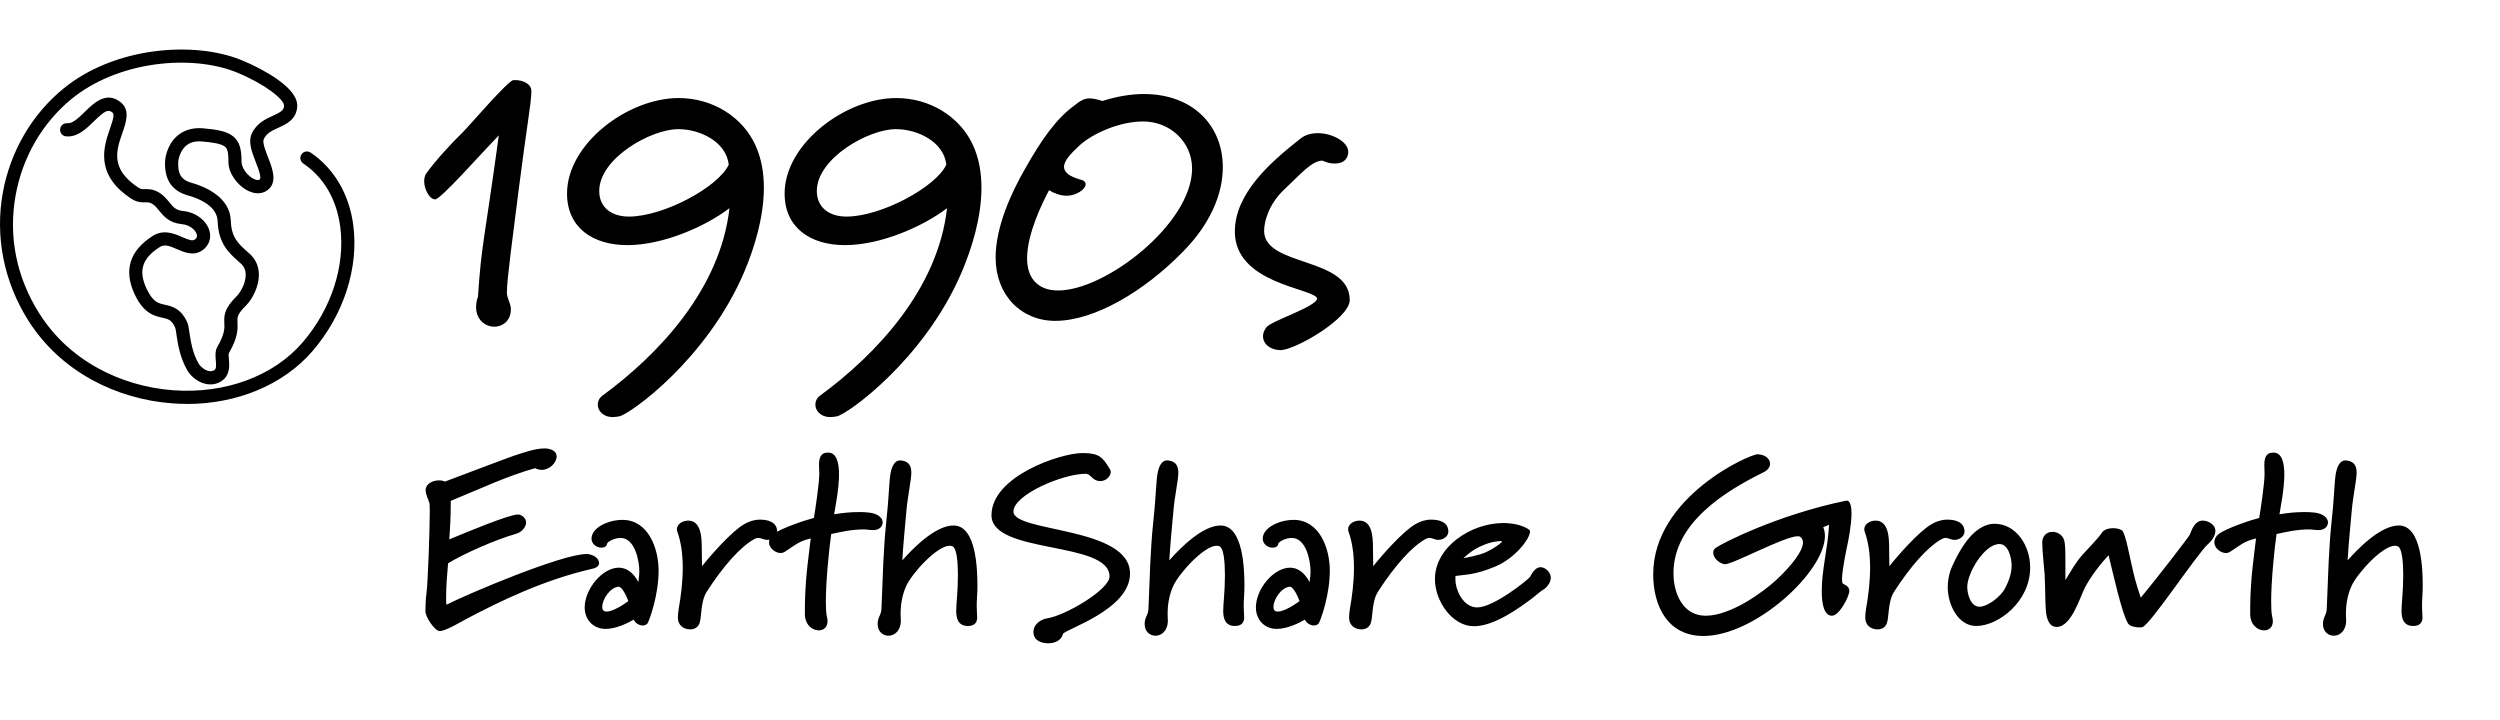
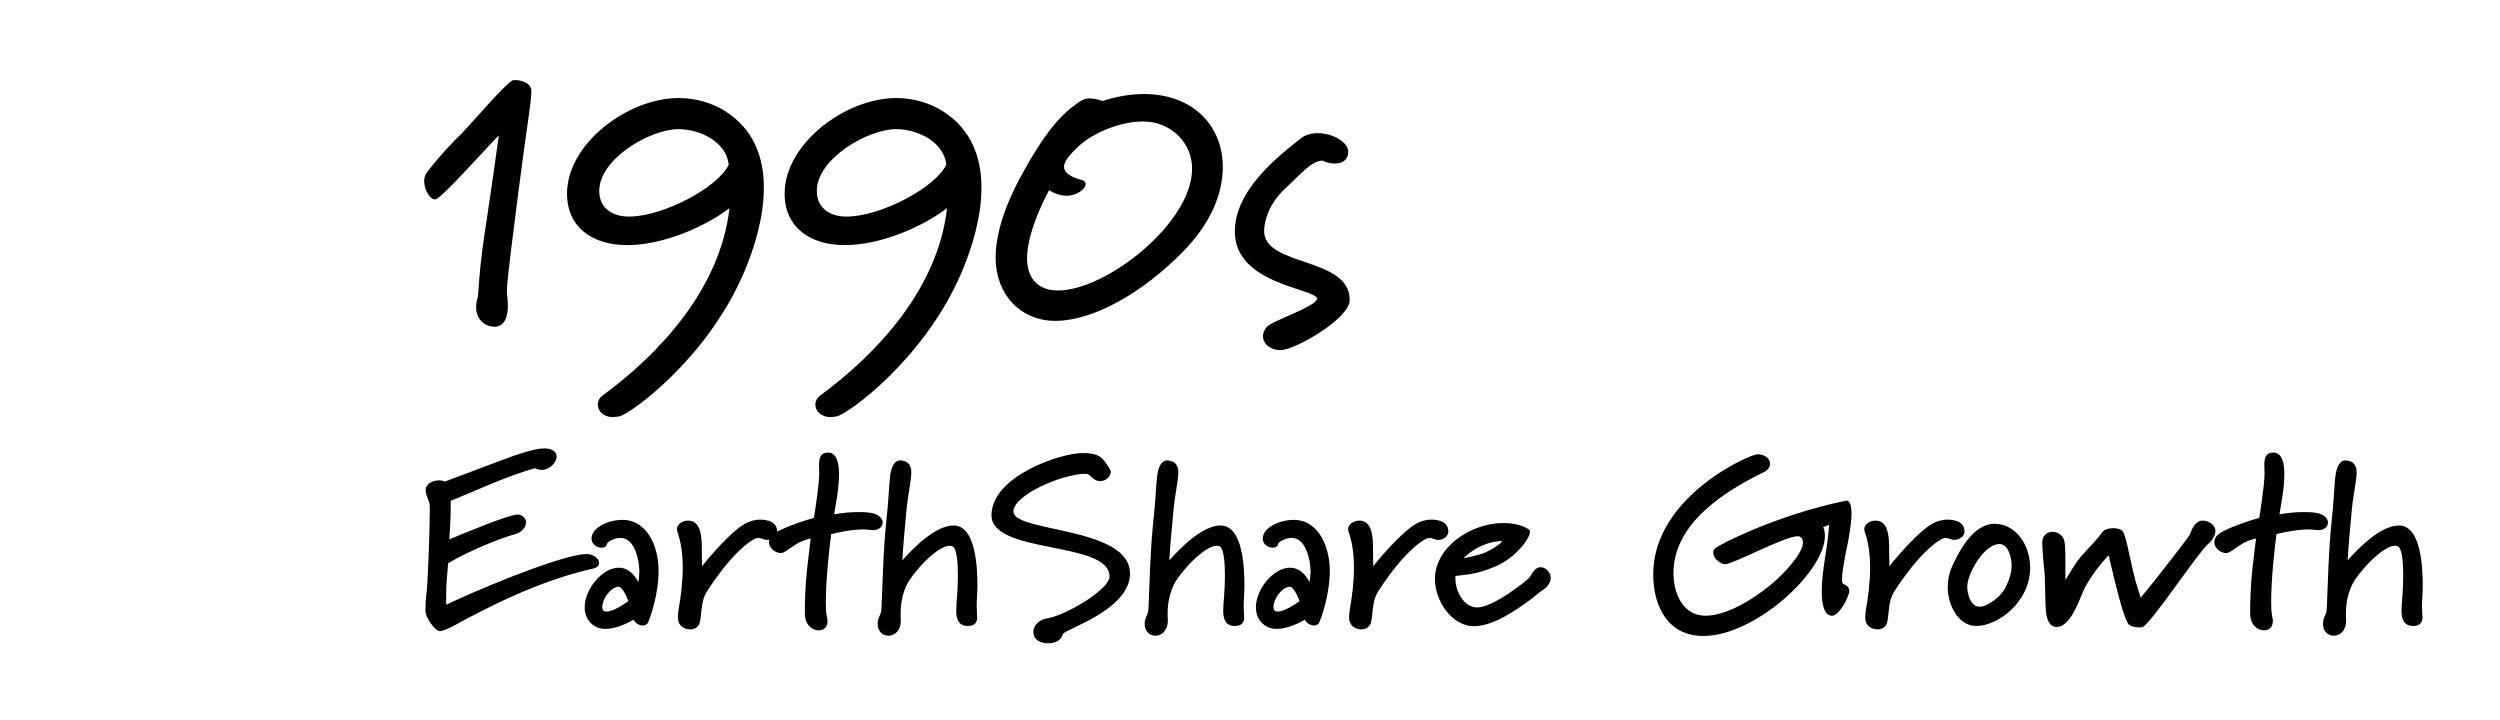
<svg xmlns="http://www.w3.org/2000/svg" width="656" height="189" viewBox="0 0 656 189" fill="none">
-   <path d="M49.071 105.981C47.79 105.981 46.503 105.935 45.209 105.838C37.743 105.292 30.426 103.143 24.047 99.623C17.118 95.799 11.522 90.572 7.42 84.091C1.041 74 -1.339 62.124 0.724 50.644C2.678 39.767 8.333 30.04 16.652 23.241C30.18 12.183 51.006 10.748 63.317 15.754C66.759 17.15 70.214 19.001 72.782 20.813C76.502 23.442 78.204 25.838 77.977 28.15C77.66 31.423 75.111 32.579 73.06 33.514C71.385 34.273 69.936 34.936 69.204 36.514C68.81 37.364 69.69 39.624 70.337 41.273C71.495 44.234 73.086 48.293 69.735 50.195C68.286 51.02 66.397 50.864 64.553 49.773C62.315 48.449 59.908 45.566 59.934 42.364C59.953 39.773 59.584 38.936 59.022 38.481C58.019 37.663 55.547 37.345 53.031 37.124C51.154 36.962 49.712 37.377 48.638 38.397C47.033 39.916 46.749 42.286 46.755 42.696C46.755 42.78 46.755 42.877 46.755 42.975C46.781 44.942 47.046 46.936 49.848 47.838C49.893 47.851 49.958 47.871 50.048 47.897C53.885 48.975 60.354 51.715 60.568 57.942C60.717 62.312 62.522 63.916 64.799 65.955C65.064 66.195 65.336 66.436 65.608 66.682C67.082 68.039 67.891 69.858 67.93 71.942C67.995 75.072 66.274 78.448 64.546 80.176C62.211 82.5 62.25 83.201 62.315 84.591C62.392 86.221 62.509 88.461 60.044 92.695C59.947 92.916 60.018 93.727 60.063 94.26C60.205 95.903 60.445 98.649 57.889 100.143C54.519 102.11 50.682 99.734 49.207 97.266C47.195 93.896 46.619 90 46.283 87.669C46.186 87.02 46.069 86.215 45.985 85.981C45.021 83.903 44.148 83.708 42.563 83.357C40.525 82.903 37.73 82.279 35.382 77.319C32.386 70.987 33.959 65.806 40.072 61.91C42.932 60.085 45.765 61.319 47.829 62.215C49.602 62.981 50.508 63.299 51.142 62.838C51.64 62.481 51.788 62.072 51.64 61.514C51.323 60.338 49.776 59.007 47.739 58.819C44.387 58.514 42.919 56.702 41.741 55.247C41.133 54.501 40.616 53.858 39.891 53.455C39.192 53.066 38.791 53.078 38.125 53.092C37.206 53.111 35.945 53.143 34.295 52.046C30.109 49.241 27.851 46.046 27.405 42.26C27.023 39.066 28.045 36.111 28.867 33.728C29.74 31.196 30.083 29.949 29.449 29.475C28.343 28.637 27.495 29.053 24.668 31.812C22.63 33.806 20.321 36.066 17.332 35.78C16.381 35.689 15.688 34.845 15.779 33.897C15.87 32.949 16.711 32.248 17.655 32.339C19.053 32.468 20.683 30.878 22.262 29.338C24.604 27.046 27.812 23.91 31.526 26.715C34.23 28.761 33.111 32.007 32.121 34.864C30.523 39.488 28.873 44.26 36.203 49.163C36.947 49.657 37.31 49.65 38.034 49.63C38.882 49.611 40.033 49.578 41.554 50.423C42.861 51.15 43.682 52.163 44.413 53.059C45.422 54.299 46.147 55.195 48.056 55.371C51.323 55.669 54.234 57.871 54.971 60.604C55.502 62.565 54.816 64.448 53.147 65.65C50.857 67.286 48.424 66.234 46.464 65.384C44.465 64.513 43.178 64.026 41.916 64.825C37.264 67.786 36.242 71.078 38.494 75.825C40.124 79.266 41.528 79.578 43.307 79.974C45.144 80.383 47.434 80.89 49.117 84.539C49.395 85.137 49.511 85.942 49.692 87.162C50.016 89.37 50.508 92.708 52.164 95.487C52.649 96.305 54.616 98.052 56.156 97.156C56.725 96.825 56.77 96.247 56.628 94.565C56.524 93.396 56.408 92.078 57.061 90.955C59.008 87.604 58.931 86.091 58.866 84.76C58.756 82.565 58.924 80.89 62.107 77.715C63.117 76.708 64.521 74.273 64.475 72.007C64.449 70.858 64.061 69.948 63.272 69.228C63.013 68.994 62.761 68.76 62.502 68.533C60.069 66.364 57.313 63.903 57.113 58.053C57.042 55.942 55.593 53.039 49.11 51.215C48.961 51.169 48.851 51.144 48.78 51.117C43.391 49.371 43.326 44.585 43.3 43.007C43.3 42.923 43.3 42.838 43.3 42.767C43.275 41.65 43.747 38.241 46.264 35.864C48.049 34.183 50.488 33.423 53.315 33.67C57.055 33.994 59.539 34.449 61.182 35.786C63.026 37.286 63.388 39.507 63.369 42.384C63.356 43.877 64.644 45.812 66.287 46.786C67.011 47.215 67.691 47.364 68.027 47.176C68.182 47.085 68.383 46.975 68.273 46.144C68.144 45.157 67.62 43.819 67.115 42.533C66.099 39.936 65.045 37.248 66.067 35.053C67.335 32.312 69.716 31.235 71.624 30.364C73.649 29.442 74.419 28.988 74.535 27.819C74.704 26.111 69.379 21.956 62.01 18.962C56.214 16.605 48.457 15.858 40.732 16.91C32.315 18.053 24.526 21.261 18.807 25.936C11.127 32.209 5.907 41.209 4.095 51.267C2.161 62.046 4.309 72.76 10.312 82.247C14.097 88.234 19.273 93.065 25.684 96.604C31.629 99.883 38.461 101.89 45.435 102.403C59.086 103.403 71.786 98.708 79.413 89.838C86.957 81.065 90.645 69.708 89.273 59.462C88.309 52.254 84.958 46.527 79.575 42.897C78.786 42.364 78.579 41.293 79.109 40.501C79.64 39.709 80.714 39.501 81.503 40.033C87.636 44.169 91.609 50.91 92.689 59.007C94.19 70.221 90.198 82.591 82.021 92.104C74.419 100.942 62.295 106 49.052 106" fill="black" />
-   <path d="M139.432 23.904C139.432 26.88 138.28 32.736 136.072 50.016C134.632 61.632 133 73.248 133 76.8C133 78.24 134.056 79.584 134.056 81.12C134.056 84.384 131.656 85.728 129.736 85.728C127.336 85.728 124.936 83.904 124.936 80.64C124.936 79.776 125.032 78.912 125.416 77.856C126.376 63.648 127.048 63.648 130.888 35.52C125.416 41.184 115.72 52.224 114.184 52.32C112.744 52.32 111.304 49.728 111.304 47.52C111.304 46.752 111.496 46.08 111.784 45.6C114.184 42.24 118.408 37.632 121.48 34.656C123.304 32.832 133.384 21.024 134.728 21.024H135.304C136.84 21.024 139.432 21.792 139.432 23.904ZM191.223 43.2C190.551 37.152 183.639 33.888 177.975 33.888C170.775 33.888 157.239 41.568 157.239 50.112C157.239 54.528 160.599 56.832 165.015 56.832C174.135 56.832 188.535 49.056 191.223 43.2ZM200.439 49.248C200.439 57.024 197.943 65.088 195.255 71.424C185.463 94.368 165.303 108.672 162.519 109.248C161.943 109.344 161.367 109.44 160.791 109.44C158.199 109.44 156.855 107.712 156.855 106.176C156.855 105.312 157.239 104.448 158.007 103.872C173.079 92.832 189.015 75.744 191.415 54.624C184.983 59.52 173.943 64.32 164.631 64.32C155.511 64.32 148.791 59.712 148.791 50.784C148.791 37.728 164.727 25.728 178.071 25.728C182.583 25.728 186.711 26.976 190.167 29.088C197.847 33.888 200.439 41.376 200.439 49.248ZM248.316 43.2C247.644 37.152 240.732 33.888 235.068 33.888C227.868 33.888 214.332 41.568 214.332 50.112C214.332 54.528 217.692 56.832 222.108 56.832C231.228 56.832 245.628 49.056 248.316 43.2ZM257.532 49.248C257.532 57.024 255.036 65.088 252.348 71.424C242.556 94.368 222.396 108.672 219.612 109.248C219.036 109.344 218.46 109.44 217.884 109.44C215.292 109.44 213.948 107.712 213.948 106.176C213.948 105.312 214.332 104.448 215.1 103.872C230.172 92.832 246.108 75.744 248.508 54.624C242.076 59.52 231.036 64.32 221.724 64.32C212.604 64.32 205.884 59.712 205.884 50.784C205.884 37.728 221.82 25.728 235.164 25.728C239.676 25.728 243.804 26.976 247.26 29.088C254.94 33.888 257.532 41.376 257.532 49.248ZM312.802 44.256C312.802 37.248 307.042 31.872 299.938 31.872C293.698 31.872 286.786 35.04 283.426 38.016C281.026 40.224 279.202 42.144 279.202 43.776C279.202 45.12 280.45 46.272 283.522 47.136C284.482 47.328 284.866 47.808 284.866 48.384C284.866 49.632 282.466 51.36 279.874 51.36C278.338 51.36 276.706 50.784 275.266 49.92C273.538 53.184 269.506 61.344 269.506 67.776C269.506 72.768 272.098 76.224 277.666 76.224C290.146 76.224 312.802 58.656 312.802 44.256ZM320.866 43.872C320.866 50.88 317.602 58.848 310.21 66.24C300.322 76.32 287.266 84.192 276.898 84.192C267.874 84.192 261.25 77.376 261.25 67.584C261.25 59.424 265.474 50.4 268.834 44.544C273.346 36.48 277.186 31.2 281.698 27.84C283.618 26.304 284.578 25.824 285.922 25.824C286.786 25.824 287.746 26.016 289.282 26.496C293.218 25.248 296.866 24.672 300.13 24.672C313.09 24.672 320.866 33.024 320.866 43.872ZM354.167 78.72C354.167 83.616 339.767 91.872 336.023 91.872C333.431 91.872 331.415 90.336 331.415 88.224C331.415 87.456 331.703 86.688 332.279 85.92C333.431 84.192 345.719 80.448 345.623 78.24C344.279 75.552 324.023 74.4 324.023 60.768C324.023 50.688 333.527 42.432 341.111 36.48C342.455 35.328 344.183 34.944 345.815 34.944C349.655 34.944 353.783 37.248 353.783 39.84C353.783 41.472 352.727 42.912 350.327 42.912C348.791 42.912 348.215 42.624 346.967 42.144C344.087 42.24 341.207 45.792 337.079 49.632C332.951 53.472 331.703 58.08 331.703 60.576C331.703 70.08 354.167 67.296 354.167 78.72ZM157.192 147.808C157.192 148.384 156.68 148.96 155.528 149.216C142.92 152.096 131.528 157.536 121.8 162.72C120.968 163.168 116.872 165.6 115.4 165.6C114.12 165.6 111.624 161.952 111.624 160.352C111.624 159.008 111.752 156.704 111.88 155.936C112.264 153.504 112.776 139.04 112.776 133.92C112.776 132.96 112.712 132.32 112.712 132.128C112.456 131.168 111.688 129.824 111.688 128.608C111.688 126.944 113.544 126.048 115.208 126.048C115.72 126.048 116.168 126.112 116.744 126.368C119.304 125.408 133.64 119.968 134.856 119.584C136.904 118.944 140.296 117.664 142.856 117.664C144.136 117.664 146.056 118.112 146.056 119.776C146.056 121.376 144.264 123.296 142.152 123.296C141.64 123.296 141 123.168 140.424 122.848C132.68 125.024 125.704 128.416 118.28 131.424C118.28 136.096 118.088 138.784 117.896 141.536C122.056 139.808 133.512 135.008 135.88 135.008C137.096 135.008 138.056 136.16 138.056 137.056C138.056 138.272 136.968 139.616 135.432 140.064C129.8 141.664 121.416 145.44 117.576 147.808C117.32 150.816 117.064 153.696 117.064 156.64C117.064 157.344 117.064 157.984 117.128 158.688C122.376 156 147.336 145.376 153.928 145.376C155.208 145.376 157.192 146.208 157.192 147.808ZM164.878 157.728C164.43 156.512 163.278 153.952 162.318 153.952C160.206 154.08 158.03 157.152 158.03 159.264C158.03 160.16 158.478 160.48 159.182 160.48C160.845 160.48 163.79 158.56 164.878 157.728ZM172.814 149.728C172.814 156.128 170.51 162.464 169.934 163.552C169.614 163.936 169.166 164.128 168.654 164.128C167.694 164.128 166.67 163.488 166.286 162.592C164.75 163.488 161.678 165.024 158.862 165.024C155.726 165.024 153.422 162.656 153.422 159.392C153.422 154.592 158.03 148.96 162.382 148.96C164.238 148.96 166.094 150.048 167.502 152.736C167.63 151.904 167.758 150.944 167.758 149.856C167.758 147.296 166.67 141.152 162.83 141.152C161.102 141.152 159.374 142.24 159.31 142.624C159.246 143.328 158.606 143.712 157.838 143.712C156.558 143.712 155.214 142.752 155.214 141.344C155.214 138.464 159.566 136.416 163.342 136.416C169.998 136.416 172.814 143.712 172.814 149.728ZM203.922 139.488C203.922 140.704 202.642 141.664 201.298 141.664C200.402 141.664 199.762 141.152 198.93 141.152C198.61 141.152 198.226 141.28 197.778 141.536C194.194 143.584 189.778 148.576 185.554 155.104C183.506 158.176 184.338 162.784 183.25 164.128C182.674 164.896 181.906 165.152 181.138 165.152C179.346 165.152 177.874 164.064 177.874 162.08C177.874 161.504 177.938 160.672 178.066 159.904C178.642 156.64 179.154 152.8 179.154 149.024C179.154 145.696 178.77 142.368 177.746 139.552C177.682 139.36 177.618 139.104 177.618 138.848C177.618 137.568 179.09 136.608 180.562 136.608C183.954 136.608 184.146 140.896 184.146 143.904C184.146 146.016 184.21 147.168 184.21 148.576C186.386 145.824 191.954 139.424 195.346 137.504C196.562 136.8 197.906 136.352 199.442 136.352C201.426 136.352 203.922 136.928 203.922 139.488ZM231.614 137.056C231.614 138.144 230.718 139.104 229.118 139.104C228.286 139.104 227.39 138.912 226.878 138.912C223.358 138.912 220.478 139.616 218.11 140.128C217.598 143.712 216.702 152.288 216.702 157.792C216.702 159.456 216.766 160.864 216.958 161.76C217.086 162.208 217.15 162.592 217.15 162.976C217.15 164.64 216.062 165.408 214.846 165.408C213.182 165.408 211.198 164 211.198 161.056C211.198 158.304 211.198 154.464 211.902 148.192C212.286 144.608 212.542 143.136 212.734 141.28C209.47 142.112 208.958 142.816 206.206 144.608C205.822 144.864 205.374 145.12 204.862 145.12C203.454 145.12 201.79 143.84 201.79 142.304C201.79 141.472 202.174 140.704 202.942 140.128C204.862 138.656 211.262 136.48 213.566 135.904C213.822 134.432 214.974 127.008 214.974 124.32C214.974 123.68 214.91 122.848 214.91 122.016C214.91 120.352 215.23 118.752 217.278 118.752C219.518 118.752 220.158 121.376 220.158 124.512C220.158 128.416 219.134 133.216 218.878 134.944C221.246 134.56 223.23 134.368 225.342 134.368C226.174 134.368 227.07 134.368 228.03 134.496C230.334 134.752 231.614 135.904 231.614 137.056ZM256.477 153.824C256.477 155.616 256.285 157.408 256.285 159.008C256.285 160.48 256.413 161.312 256.413 162.144C256.349 163.488 255.581 164.256 253.981 164.256C251.421 164.256 250.909 162.272 250.909 160.288C250.909 158.304 251.357 155.296 251.357 150.944C251.357 147.424 251.037 143.968 250.013 143.392C249.757 143.264 249.501 143.2 249.181 143.2C245.917 143.2 239.389 150.304 237.789 153.76C236.509 156.576 236.317 159.456 236.317 160.992C236.317 162.272 236.381 162.528 236.381 162.784C236.381 165.536 234.717 166.816 233.117 166.816C231.709 166.816 230.301 165.728 230.301 163.808C230.301 163.232 230.365 162.592 230.685 161.888C231.261 160.544 231.261 160.608 231.325 158.944C231.645 151.52 231.773 144.48 232.541 137.056C233.117 131.936 233.245 128.032 233.501 125.472C233.821 122.208 234.845 120.8 236.189 120.8C238.429 120.928 239.133 122.208 239.133 124C239.133 125.92 238.173 130.208 237.853 133.92C237.469 138.272 237.021 142.624 236.765 147.04C239.645 143.776 245.469 137.888 250.205 137.888C256.221 137.888 256.477 149.536 256.477 153.824ZM296.518 150.496C296.518 160.096 279.238 165.152 278.918 166.368C278.47 168.096 276.742 168.8 275.078 168.8C273.286 168.8 271.174 168.096 271.174 165.856C271.174 163.552 273.478 162.464 274.694 162.272C279.494 161.568 291.142 154.72 291.142 151.264C291.142 141.856 260.166 145.504 260.166 135.2C260.166 124.96 278.278 118.88 284.038 118.88C288.454 118.88 289.35 119.968 291.27 123.168C291.398 123.424 291.462 123.552 291.462 123.808C291.462 124.96 290.246 126.24 288.71 126.24C288.07 126.24 287.366 126.048 286.662 125.408C286.214 125.024 285.702 124.32 284.87 124.32C278.854 124.32 265.926 129.824 265.926 134.24C265.926 139.744 296.518 138.144 296.518 150.496ZM326.54 153.824C326.54 155.616 326.348 157.408 326.348 159.008C326.348 160.48 326.476 161.312 326.476 162.144C326.412 163.488 325.644 164.256 324.044 164.256C321.484 164.256 320.972 162.272 320.972 160.288C320.972 158.304 321.42 155.296 321.42 150.944C321.42 147.424 321.1 143.968 320.076 143.392C319.82 143.264 319.564 143.2 319.244 143.2C315.98 143.2 309.452 150.304 307.852 153.76C306.572 156.576 306.38 159.456 306.38 160.992C306.38 162.272 306.444 162.528 306.444 162.784C306.444 165.536 304.78 166.816 303.18 166.816C301.772 166.816 300.364 165.728 300.364 163.808C300.364 163.232 300.428 162.592 300.748 161.888C301.324 160.544 301.324 160.608 301.388 158.944C301.708 151.52 301.836 144.48 302.604 137.056C303.18 131.936 303.308 128.032 303.564 125.472C303.884 122.208 304.908 120.8 306.252 120.8C308.492 120.928 309.196 122.208 309.196 124C309.196 125.92 308.236 130.208 307.916 133.92C307.532 138.272 307.084 142.624 306.828 147.04C309.708 143.776 315.532 137.888 320.268 137.888C326.284 137.888 326.54 149.536 326.54 153.824ZM341.003 157.728C340.555 156.512 339.403 153.952 338.443 153.952C336.331 154.08 334.155 157.152 334.155 159.264C334.155 160.16 334.603 160.48 335.307 160.48C336.97 160.48 339.915 158.56 341.003 157.728ZM348.939 149.728C348.939 156.128 346.635 162.464 346.059 163.552C345.739 163.936 345.291 164.128 344.779 164.128C343.819 164.128 342.795 163.488 342.411 162.592C340.875 163.488 337.803 165.024 334.987 165.024C331.851 165.024 329.547 162.656 329.547 159.392C329.547 154.592 334.155 148.96 338.507 148.96C340.363 148.96 342.219 150.048 343.627 152.736C343.755 151.904 343.883 150.944 343.883 149.856C343.883 147.296 342.795 141.152 338.955 141.152C337.227 141.152 335.499 142.24 335.435 142.624C335.371 143.328 334.731 143.712 333.963 143.712C332.683 143.712 331.339 142.752 331.339 141.344C331.339 138.464 335.691 136.416 339.467 136.416C346.123 136.416 348.939 143.712 348.939 149.728ZM380.047 139.488C380.047 140.704 378.767 141.664 377.423 141.664C376.527 141.664 375.887 141.152 375.055 141.152C374.735 141.152 374.351 141.28 373.903 141.536C370.319 143.584 365.903 148.576 361.679 155.104C359.631 158.176 360.463 162.784 359.375 164.128C358.799 164.896 358.031 165.152 357.263 165.152C355.471 165.152 353.999 164.064 353.999 162.08C353.999 161.504 354.063 160.672 354.191 159.904C354.767 156.64 355.279 152.8 355.279 149.024C355.279 145.696 354.895 142.368 353.871 139.552C353.807 139.36 353.743 139.104 353.743 138.848C353.743 137.568 355.215 136.608 356.687 136.608C360.079 136.608 360.271 140.896 360.271 143.904C360.271 146.016 360.335 147.168 360.335 148.576C362.511 145.824 368.079 139.424 371.471 137.504C372.687 136.8 374.031 136.352 375.567 136.352C377.551 136.352 380.047 136.928 380.047 139.488ZM393.998 142.304C394.062 142.24 394.126 142.176 394.126 142.112C394.126 142.048 394.126 141.984 393.87 141.984C393.102 141.984 391.182 142.112 388.558 143.328C386.062 144.416 384.014 146.464 384.014 146.464C384.014 146.464 387.854 145.824 389.838 144.928C392.078 143.904 393.422 142.816 393.998 142.304ZM406.926 151.584C406.926 152.8 406.03 154.016 405.07 154.656C404.174 155.168 403.086 156.192 402.254 156.832C398.606 159.584 392.078 164.32 386.766 164.32C381.006 164.32 376.526 157.664 376.526 151.968C376.526 143.456 386.062 137.248 394.446 137.248C396.75 137.248 399.118 137.696 400.846 138.72C401.23 138.976 401.486 139.168 401.486 139.424C401.486 141.344 397.582 146.464 392.398 148.64C386.958 150.944 384.334 150.752 381.902 151.136V151.968C381.902 155.04 384.078 159.392 387.598 159.392C391.885 159.392 400.654 152.352 401.422 151.456C402.062 150.304 402.894 148.832 404.238 148.832C405.518 148.832 406.926 150.176 406.926 151.584ZM485.836 134.688C485.836 137.824 484.94 142.112 484.748 143.008C484.556 143.968 483.34 149.6 483.34 152.032C483.34 152.544 483.404 152.928 483.532 153.056C483.788 153.44 485.26 153.632 485.26 155.04C485.26 156.512 482.636 161.568 480.716 161.568C478.604 161.568 478.028 158.432 478.028 155.104C478.028 149.408 479.628 143.84 479.948 137.696L478.412 138.336C478.732 139.04 478.86 139.808 478.86 140.64C478.86 150.048 460.492 166.88 446.988 166.88C437.58 166.88 433.804 159.008 433.804 150.688C433.804 130.336 459.212 119.136 461.196 119.2C463.244 119.264 464.46 120.416 464.46 121.696C464.46 122.464 463.948 123.36 462.732 123.936C452.748 128.864 439.116 137.184 439.116 150.432C439.116 155.552 441.484 161.568 447.564 161.568C454.156 161.568 462.668 155.36 466.188 152.096C470.028 148.512 473.1 144.608 473.1 142.368C473.1 141.664 472.716 140.704 471.756 140.704C468.236 140.704 454.668 148.128 452.556 148.064C451.02 147.808 449.548 146.336 449.548 145.056C449.548 144.544 449.74 144.096 450.188 143.776C451.724 142.624 466.316 135.136 484.172 131.424C484.172 131.424 484.492 131.36 484.62 131.36C485.452 131.36 485.836 132.832 485.836 134.688ZM515.485 139.488C515.485 140.704 514.205 141.664 512.861 141.664C511.965 141.664 511.325 141.152 510.493 141.152C510.173 141.152 509.789 141.28 509.341 141.536C505.757 143.584 501.341 148.576 497.117 155.104C495.069 158.176 495.901 162.784 494.812 164.128C494.237 164.896 493.469 165.152 492.701 165.152C490.909 165.152 489.437 164.064 489.437 162.08C489.437 161.504 489.501 160.672 489.629 159.904C490.205 156.64 490.717 152.8 490.717 149.024C490.717 145.696 490.333 142.368 489.309 139.552C489.245 139.36 489.181 139.104 489.181 138.848C489.181 137.568 490.653 136.608 492.125 136.608C495.517 136.608 495.709 140.896 495.709 143.904C495.709 146.016 495.773 147.168 495.773 148.576C497.949 145.824 503.517 139.424 506.909 137.504C508.125 136.8 509.469 136.352 511.005 136.352C512.989 136.352 515.485 136.928 515.485 139.488ZM527.853 148.384C527.853 146.592 527.085 142.752 524.653 142.752C520.685 142.752 516.205 150.368 516.205 154.016C516.205 155.616 516.973 159.2 519.405 159.2C521.645 159.2 525.101 156.448 526.189 154.272C527.213 152.288 527.853 150.304 527.853 148.384ZM532.717 148.896C532.717 157.984 524.269 164.256 518.573 164.256C513.773 164.256 511.085 158.624 511.085 154.08C511.085 152.416 511.405 150.496 512.173 148.768C515.629 141.024 519.277 137.696 523.053 137.44H523.373C529.005 137.44 532.717 143.136 532.717 148.896ZM581.32 139.296C581.32 140.512 580.488 141.792 579.4 142.752C576.456 145.376 564.168 164.064 562.12 164.576C561.992 164.576 561.736 164.64 561.48 164.64C560.392 164.64 558.792 164.32 558.408 163.616C556.744 160.992 554.376 149.984 553.288 145.696C551.496 147.552 548.616 151.2 547.08 154.208C545.8 156.64 543.56 164.512 539.656 164.512C538.056 164.512 537.096 163.104 536.84 160.288C536.648 158.112 536.712 154.912 536.52 150.816C536.456 149.728 535.88 144.544 535.88 142.304C535.88 140.832 536.904 139.552 538.568 139.552C540.04 139.552 541.576 140.576 541.768 142.368C541.96 143.904 541.96 145.504 541.96 147.04V152.224C543.176 150.24 544.648 147.552 546.504 145.504C547.72 144.16 550.728 141.088 551.56 139.744C552.072 138.976 553.288 138.592 554.44 138.592C555.336 138.592 556.232 138.784 556.808 139.168C557.768 139.872 558.984 146.976 559.368 148.32C559.944 150.944 560.392 152.864 561.736 156.832C565.192 152.736 574.6 140.576 574.664 140.192C575.24 138.528 576.136 136.608 577.992 136.608C579.4 136.608 581.32 137.632 581.32 139.296ZM610.864 137.056C610.864 138.144 609.968 139.104 608.368 139.104C607.536 139.104 606.64 138.912 606.128 138.912C602.608 138.912 599.728 139.616 597.36 140.128C596.848 143.712 595.952 152.288 595.952 157.792C595.952 159.456 596.016 160.864 596.208 161.76C596.336 162.208 596.4 162.592 596.4 162.976C596.4 164.64 595.312 165.408 594.096 165.408C592.432 165.408 590.448 164 590.448 161.056C590.448 158.304 590.448 154.464 591.152 148.192C591.536 144.608 591.792 143.136 591.984 141.28C588.72 142.112 588.208 142.816 585.456 144.608C585.072 144.864 584.624 145.12 584.112 145.12C582.704 145.12 581.04 143.84 581.04 142.304C581.04 141.472 581.424 140.704 582.192 140.128C584.112 138.656 590.512 136.48 592.816 135.904C593.072 134.432 594.224 127.008 594.224 124.32C594.224 123.68 594.16 122.848 594.16 122.016C594.16 120.352 594.48 118.752 596.528 118.752C598.768 118.752 599.408 121.376 599.408 124.512C599.408 128.416 598.384 133.216 598.128 134.944C600.496 134.56 602.48 134.368 604.592 134.368C605.424 134.368 606.32 134.368 607.28 134.496C609.584 134.752 610.864 135.904 610.864 137.056ZM635.727 153.824C635.727 155.616 635.535 157.408 635.535 159.008C635.535 160.48 635.663 161.312 635.663 162.144C635.599 163.488 634.831 164.256 633.231 164.256C630.671 164.256 630.159 162.272 630.159 160.288C630.159 158.304 630.607 155.296 630.607 150.944C630.607 147.424 630.287 143.968 629.263 143.392C629.007 143.264 628.751 143.2 628.431 143.2C625.167 143.2 618.639 150.304 617.039 153.76C615.759 156.576 615.567 159.456 615.567 160.992C615.567 162.272 615.631 162.528 615.631 162.784C615.631 165.536 613.967 166.816 612.367 166.816C610.959 166.816 609.551 165.728 609.551 163.808C609.551 163.232 609.615 162.592 609.935 161.888C610.511 160.544 610.511 160.608 610.575 158.944C610.895 151.52 611.023 144.48 611.791 137.056C612.367 131.936 612.495 128.032 612.751 125.472C613.071 122.208 614.095 120.8 615.439 120.8C617.679 120.928 618.383 122.208 618.383 124C618.383 125.92 617.423 130.208 617.103 133.92C616.719 138.272 616.271 142.624 616.015 147.04C618.895 143.776 624.719 137.888 629.455 137.888C635.471 137.888 635.727 149.536 635.727 153.824Z" fill="black" />
+   <path d="M139.432 23.904C139.432 26.88 138.28 32.736 136.072 50.016C134.632 61.632 133 73.248 133 76.8C134.056 84.384 131.656 85.728 129.736 85.728C127.336 85.728 124.936 83.904 124.936 80.64C124.936 79.776 125.032 78.912 125.416 77.856C126.376 63.648 127.048 63.648 130.888 35.52C125.416 41.184 115.72 52.224 114.184 52.32C112.744 52.32 111.304 49.728 111.304 47.52C111.304 46.752 111.496 46.08 111.784 45.6C114.184 42.24 118.408 37.632 121.48 34.656C123.304 32.832 133.384 21.024 134.728 21.024H135.304C136.84 21.024 139.432 21.792 139.432 23.904ZM191.223 43.2C190.551 37.152 183.639 33.888 177.975 33.888C170.775 33.888 157.239 41.568 157.239 50.112C157.239 54.528 160.599 56.832 165.015 56.832C174.135 56.832 188.535 49.056 191.223 43.2ZM200.439 49.248C200.439 57.024 197.943 65.088 195.255 71.424C185.463 94.368 165.303 108.672 162.519 109.248C161.943 109.344 161.367 109.44 160.791 109.44C158.199 109.44 156.855 107.712 156.855 106.176C156.855 105.312 157.239 104.448 158.007 103.872C173.079 92.832 189.015 75.744 191.415 54.624C184.983 59.52 173.943 64.32 164.631 64.32C155.511 64.32 148.791 59.712 148.791 50.784C148.791 37.728 164.727 25.728 178.071 25.728C182.583 25.728 186.711 26.976 190.167 29.088C197.847 33.888 200.439 41.376 200.439 49.248ZM248.316 43.2C247.644 37.152 240.732 33.888 235.068 33.888C227.868 33.888 214.332 41.568 214.332 50.112C214.332 54.528 217.692 56.832 222.108 56.832C231.228 56.832 245.628 49.056 248.316 43.2ZM257.532 49.248C257.532 57.024 255.036 65.088 252.348 71.424C242.556 94.368 222.396 108.672 219.612 109.248C219.036 109.344 218.46 109.44 217.884 109.44C215.292 109.44 213.948 107.712 213.948 106.176C213.948 105.312 214.332 104.448 215.1 103.872C230.172 92.832 246.108 75.744 248.508 54.624C242.076 59.52 231.036 64.32 221.724 64.32C212.604 64.32 205.884 59.712 205.884 50.784C205.884 37.728 221.82 25.728 235.164 25.728C239.676 25.728 243.804 26.976 247.26 29.088C254.94 33.888 257.532 41.376 257.532 49.248ZM312.802 44.256C312.802 37.248 307.042 31.872 299.938 31.872C293.698 31.872 286.786 35.04 283.426 38.016C281.026 40.224 279.202 42.144 279.202 43.776C279.202 45.12 280.45 46.272 283.522 47.136C284.482 47.328 284.866 47.808 284.866 48.384C284.866 49.632 282.466 51.36 279.874 51.36C278.338 51.36 276.706 50.784 275.266 49.92C273.538 53.184 269.506 61.344 269.506 67.776C269.506 72.768 272.098 76.224 277.666 76.224C290.146 76.224 312.802 58.656 312.802 44.256ZM320.866 43.872C320.866 50.88 317.602 58.848 310.21 66.24C300.322 76.32 287.266 84.192 276.898 84.192C267.874 84.192 261.25 77.376 261.25 67.584C261.25 59.424 265.474 50.4 268.834 44.544C273.346 36.48 277.186 31.2 281.698 27.84C283.618 26.304 284.578 25.824 285.922 25.824C286.786 25.824 287.746 26.016 289.282 26.496C293.218 25.248 296.866 24.672 300.13 24.672C313.09 24.672 320.866 33.024 320.866 43.872ZM354.167 78.72C354.167 83.616 339.767 91.872 336.023 91.872C333.431 91.872 331.415 90.336 331.415 88.224C331.415 87.456 331.703 86.688 332.279 85.92C333.431 84.192 345.719 80.448 345.623 78.24C344.279 75.552 324.023 74.4 324.023 60.768C324.023 50.688 333.527 42.432 341.111 36.48C342.455 35.328 344.183 34.944 345.815 34.944C349.655 34.944 353.783 37.248 353.783 39.84C353.783 41.472 352.727 42.912 350.327 42.912C348.791 42.912 348.215 42.624 346.967 42.144C344.087 42.24 341.207 45.792 337.079 49.632C332.951 53.472 331.703 58.08 331.703 60.576C331.703 70.08 354.167 67.296 354.167 78.72ZM157.192 147.808C157.192 148.384 156.68 148.96 155.528 149.216C142.92 152.096 131.528 157.536 121.8 162.72C120.968 163.168 116.872 165.6 115.4 165.6C114.12 165.6 111.624 161.952 111.624 160.352C111.624 159.008 111.752 156.704 111.88 155.936C112.264 153.504 112.776 139.04 112.776 133.92C112.776 132.96 112.712 132.32 112.712 132.128C112.456 131.168 111.688 129.824 111.688 128.608C111.688 126.944 113.544 126.048 115.208 126.048C115.72 126.048 116.168 126.112 116.744 126.368C119.304 125.408 133.64 119.968 134.856 119.584C136.904 118.944 140.296 117.664 142.856 117.664C144.136 117.664 146.056 118.112 146.056 119.776C146.056 121.376 144.264 123.296 142.152 123.296C141.64 123.296 141 123.168 140.424 122.848C132.68 125.024 125.704 128.416 118.28 131.424C118.28 136.096 118.088 138.784 117.896 141.536C122.056 139.808 133.512 135.008 135.88 135.008C137.096 135.008 138.056 136.16 138.056 137.056C138.056 138.272 136.968 139.616 135.432 140.064C129.8 141.664 121.416 145.44 117.576 147.808C117.32 150.816 117.064 153.696 117.064 156.64C117.064 157.344 117.064 157.984 117.128 158.688C122.376 156 147.336 145.376 153.928 145.376C155.208 145.376 157.192 146.208 157.192 147.808ZM164.878 157.728C164.43 156.512 163.278 153.952 162.318 153.952C160.206 154.08 158.03 157.152 158.03 159.264C158.03 160.16 158.478 160.48 159.182 160.48C160.845 160.48 163.79 158.56 164.878 157.728ZM172.814 149.728C172.814 156.128 170.51 162.464 169.934 163.552C169.614 163.936 169.166 164.128 168.654 164.128C167.694 164.128 166.67 163.488 166.286 162.592C164.75 163.488 161.678 165.024 158.862 165.024C155.726 165.024 153.422 162.656 153.422 159.392C153.422 154.592 158.03 148.96 162.382 148.96C164.238 148.96 166.094 150.048 167.502 152.736C167.63 151.904 167.758 150.944 167.758 149.856C167.758 147.296 166.67 141.152 162.83 141.152C161.102 141.152 159.374 142.24 159.31 142.624C159.246 143.328 158.606 143.712 157.838 143.712C156.558 143.712 155.214 142.752 155.214 141.344C155.214 138.464 159.566 136.416 163.342 136.416C169.998 136.416 172.814 143.712 172.814 149.728ZM203.922 139.488C203.922 140.704 202.642 141.664 201.298 141.664C200.402 141.664 199.762 141.152 198.93 141.152C198.61 141.152 198.226 141.28 197.778 141.536C194.194 143.584 189.778 148.576 185.554 155.104C183.506 158.176 184.338 162.784 183.25 164.128C182.674 164.896 181.906 165.152 181.138 165.152C179.346 165.152 177.874 164.064 177.874 162.08C177.874 161.504 177.938 160.672 178.066 159.904C178.642 156.64 179.154 152.8 179.154 149.024C179.154 145.696 178.77 142.368 177.746 139.552C177.682 139.36 177.618 139.104 177.618 138.848C177.618 137.568 179.09 136.608 180.562 136.608C183.954 136.608 184.146 140.896 184.146 143.904C184.146 146.016 184.21 147.168 184.21 148.576C186.386 145.824 191.954 139.424 195.346 137.504C196.562 136.8 197.906 136.352 199.442 136.352C201.426 136.352 203.922 136.928 203.922 139.488ZM231.614 137.056C231.614 138.144 230.718 139.104 229.118 139.104C228.286 139.104 227.39 138.912 226.878 138.912C223.358 138.912 220.478 139.616 218.11 140.128C217.598 143.712 216.702 152.288 216.702 157.792C216.702 159.456 216.766 160.864 216.958 161.76C217.086 162.208 217.15 162.592 217.15 162.976C217.15 164.64 216.062 165.408 214.846 165.408C213.182 165.408 211.198 164 211.198 161.056C211.198 158.304 211.198 154.464 211.902 148.192C212.286 144.608 212.542 143.136 212.734 141.28C209.47 142.112 208.958 142.816 206.206 144.608C205.822 144.864 205.374 145.12 204.862 145.12C203.454 145.12 201.79 143.84 201.79 142.304C201.79 141.472 202.174 140.704 202.942 140.128C204.862 138.656 211.262 136.48 213.566 135.904C213.822 134.432 214.974 127.008 214.974 124.32C214.974 123.68 214.91 122.848 214.91 122.016C214.91 120.352 215.23 118.752 217.278 118.752C219.518 118.752 220.158 121.376 220.158 124.512C220.158 128.416 219.134 133.216 218.878 134.944C221.246 134.56 223.23 134.368 225.342 134.368C226.174 134.368 227.07 134.368 228.03 134.496C230.334 134.752 231.614 135.904 231.614 137.056ZM256.477 153.824C256.477 155.616 256.285 157.408 256.285 159.008C256.285 160.48 256.413 161.312 256.413 162.144C256.349 163.488 255.581 164.256 253.981 164.256C251.421 164.256 250.909 162.272 250.909 160.288C250.909 158.304 251.357 155.296 251.357 150.944C251.357 147.424 251.037 143.968 250.013 143.392C249.757 143.264 249.501 143.2 249.181 143.2C245.917 143.2 239.389 150.304 237.789 153.76C236.509 156.576 236.317 159.456 236.317 160.992C236.317 162.272 236.381 162.528 236.381 162.784C236.381 165.536 234.717 166.816 233.117 166.816C231.709 166.816 230.301 165.728 230.301 163.808C230.301 163.232 230.365 162.592 230.685 161.888C231.261 160.544 231.261 160.608 231.325 158.944C231.645 151.52 231.773 144.48 232.541 137.056C233.117 131.936 233.245 128.032 233.501 125.472C233.821 122.208 234.845 120.8 236.189 120.8C238.429 120.928 239.133 122.208 239.133 124C239.133 125.92 238.173 130.208 237.853 133.92C237.469 138.272 237.021 142.624 236.765 147.04C239.645 143.776 245.469 137.888 250.205 137.888C256.221 137.888 256.477 149.536 256.477 153.824ZM296.518 150.496C296.518 160.096 279.238 165.152 278.918 166.368C278.47 168.096 276.742 168.8 275.078 168.8C273.286 168.8 271.174 168.096 271.174 165.856C271.174 163.552 273.478 162.464 274.694 162.272C279.494 161.568 291.142 154.72 291.142 151.264C291.142 141.856 260.166 145.504 260.166 135.2C260.166 124.96 278.278 118.88 284.038 118.88C288.454 118.88 289.35 119.968 291.27 123.168C291.398 123.424 291.462 123.552 291.462 123.808C291.462 124.96 290.246 126.24 288.71 126.24C288.07 126.24 287.366 126.048 286.662 125.408C286.214 125.024 285.702 124.32 284.87 124.32C278.854 124.32 265.926 129.824 265.926 134.24C265.926 139.744 296.518 138.144 296.518 150.496ZM326.54 153.824C326.54 155.616 326.348 157.408 326.348 159.008C326.348 160.48 326.476 161.312 326.476 162.144C326.412 163.488 325.644 164.256 324.044 164.256C321.484 164.256 320.972 162.272 320.972 160.288C320.972 158.304 321.42 155.296 321.42 150.944C321.42 147.424 321.1 143.968 320.076 143.392C319.82 143.264 319.564 143.2 319.244 143.2C315.98 143.2 309.452 150.304 307.852 153.76C306.572 156.576 306.38 159.456 306.38 160.992C306.38 162.272 306.444 162.528 306.444 162.784C306.444 165.536 304.78 166.816 303.18 166.816C301.772 166.816 300.364 165.728 300.364 163.808C300.364 163.232 300.428 162.592 300.748 161.888C301.324 160.544 301.324 160.608 301.388 158.944C301.708 151.52 301.836 144.48 302.604 137.056C303.18 131.936 303.308 128.032 303.564 125.472C303.884 122.208 304.908 120.8 306.252 120.8C308.492 120.928 309.196 122.208 309.196 124C309.196 125.92 308.236 130.208 307.916 133.92C307.532 138.272 307.084 142.624 306.828 147.04C309.708 143.776 315.532 137.888 320.268 137.888C326.284 137.888 326.54 149.536 326.54 153.824ZM341.003 157.728C340.555 156.512 339.403 153.952 338.443 153.952C336.331 154.08 334.155 157.152 334.155 159.264C334.155 160.16 334.603 160.48 335.307 160.48C336.97 160.48 339.915 158.56 341.003 157.728ZM348.939 149.728C348.939 156.128 346.635 162.464 346.059 163.552C345.739 163.936 345.291 164.128 344.779 164.128C343.819 164.128 342.795 163.488 342.411 162.592C340.875 163.488 337.803 165.024 334.987 165.024C331.851 165.024 329.547 162.656 329.547 159.392C329.547 154.592 334.155 148.96 338.507 148.96C340.363 148.96 342.219 150.048 343.627 152.736C343.755 151.904 343.883 150.944 343.883 149.856C343.883 147.296 342.795 141.152 338.955 141.152C337.227 141.152 335.499 142.24 335.435 142.624C335.371 143.328 334.731 143.712 333.963 143.712C332.683 143.712 331.339 142.752 331.339 141.344C331.339 138.464 335.691 136.416 339.467 136.416C346.123 136.416 348.939 143.712 348.939 149.728ZM380.047 139.488C380.047 140.704 378.767 141.664 377.423 141.664C376.527 141.664 375.887 141.152 375.055 141.152C374.735 141.152 374.351 141.28 373.903 141.536C370.319 143.584 365.903 148.576 361.679 155.104C359.631 158.176 360.463 162.784 359.375 164.128C358.799 164.896 358.031 165.152 357.263 165.152C355.471 165.152 353.999 164.064 353.999 162.08C353.999 161.504 354.063 160.672 354.191 159.904C354.767 156.64 355.279 152.8 355.279 149.024C355.279 145.696 354.895 142.368 353.871 139.552C353.807 139.36 353.743 139.104 353.743 138.848C353.743 137.568 355.215 136.608 356.687 136.608C360.079 136.608 360.271 140.896 360.271 143.904C360.271 146.016 360.335 147.168 360.335 148.576C362.511 145.824 368.079 139.424 371.471 137.504C372.687 136.8 374.031 136.352 375.567 136.352C377.551 136.352 380.047 136.928 380.047 139.488ZM393.998 142.304C394.062 142.24 394.126 142.176 394.126 142.112C394.126 142.048 394.126 141.984 393.87 141.984C393.102 141.984 391.182 142.112 388.558 143.328C386.062 144.416 384.014 146.464 384.014 146.464C384.014 146.464 387.854 145.824 389.838 144.928C392.078 143.904 393.422 142.816 393.998 142.304ZM406.926 151.584C406.926 152.8 406.03 154.016 405.07 154.656C404.174 155.168 403.086 156.192 402.254 156.832C398.606 159.584 392.078 164.32 386.766 164.32C381.006 164.32 376.526 157.664 376.526 151.968C376.526 143.456 386.062 137.248 394.446 137.248C396.75 137.248 399.118 137.696 400.846 138.72C401.23 138.976 401.486 139.168 401.486 139.424C401.486 141.344 397.582 146.464 392.398 148.64C386.958 150.944 384.334 150.752 381.902 151.136V151.968C381.902 155.04 384.078 159.392 387.598 159.392C391.885 159.392 400.654 152.352 401.422 151.456C402.062 150.304 402.894 148.832 404.238 148.832C405.518 148.832 406.926 150.176 406.926 151.584ZM485.836 134.688C485.836 137.824 484.94 142.112 484.748 143.008C484.556 143.968 483.34 149.6 483.34 152.032C483.34 152.544 483.404 152.928 483.532 153.056C483.788 153.44 485.26 153.632 485.26 155.04C485.26 156.512 482.636 161.568 480.716 161.568C478.604 161.568 478.028 158.432 478.028 155.104C478.028 149.408 479.628 143.84 479.948 137.696L478.412 138.336C478.732 139.04 478.86 139.808 478.86 140.64C478.86 150.048 460.492 166.88 446.988 166.88C437.58 166.88 433.804 159.008 433.804 150.688C433.804 130.336 459.212 119.136 461.196 119.2C463.244 119.264 464.46 120.416 464.46 121.696C464.46 122.464 463.948 123.36 462.732 123.936C452.748 128.864 439.116 137.184 439.116 150.432C439.116 155.552 441.484 161.568 447.564 161.568C454.156 161.568 462.668 155.36 466.188 152.096C470.028 148.512 473.1 144.608 473.1 142.368C473.1 141.664 472.716 140.704 471.756 140.704C468.236 140.704 454.668 148.128 452.556 148.064C451.02 147.808 449.548 146.336 449.548 145.056C449.548 144.544 449.74 144.096 450.188 143.776C451.724 142.624 466.316 135.136 484.172 131.424C484.172 131.424 484.492 131.36 484.62 131.36C485.452 131.36 485.836 132.832 485.836 134.688ZM515.485 139.488C515.485 140.704 514.205 141.664 512.861 141.664C511.965 141.664 511.325 141.152 510.493 141.152C510.173 141.152 509.789 141.28 509.341 141.536C505.757 143.584 501.341 148.576 497.117 155.104C495.069 158.176 495.901 162.784 494.812 164.128C494.237 164.896 493.469 165.152 492.701 165.152C490.909 165.152 489.437 164.064 489.437 162.08C489.437 161.504 489.501 160.672 489.629 159.904C490.205 156.64 490.717 152.8 490.717 149.024C490.717 145.696 490.333 142.368 489.309 139.552C489.245 139.36 489.181 139.104 489.181 138.848C489.181 137.568 490.653 136.608 492.125 136.608C495.517 136.608 495.709 140.896 495.709 143.904C495.709 146.016 495.773 147.168 495.773 148.576C497.949 145.824 503.517 139.424 506.909 137.504C508.125 136.8 509.469 136.352 511.005 136.352C512.989 136.352 515.485 136.928 515.485 139.488ZM527.853 148.384C527.853 146.592 527.085 142.752 524.653 142.752C520.685 142.752 516.205 150.368 516.205 154.016C516.205 155.616 516.973 159.2 519.405 159.2C521.645 159.2 525.101 156.448 526.189 154.272C527.213 152.288 527.853 150.304 527.853 148.384ZM532.717 148.896C532.717 157.984 524.269 164.256 518.573 164.256C513.773 164.256 511.085 158.624 511.085 154.08C511.085 152.416 511.405 150.496 512.173 148.768C515.629 141.024 519.277 137.696 523.053 137.44H523.373C529.005 137.44 532.717 143.136 532.717 148.896ZM581.32 139.296C581.32 140.512 580.488 141.792 579.4 142.752C576.456 145.376 564.168 164.064 562.12 164.576C561.992 164.576 561.736 164.64 561.48 164.64C560.392 164.64 558.792 164.32 558.408 163.616C556.744 160.992 554.376 149.984 553.288 145.696C551.496 147.552 548.616 151.2 547.08 154.208C545.8 156.64 543.56 164.512 539.656 164.512C538.056 164.512 537.096 163.104 536.84 160.288C536.648 158.112 536.712 154.912 536.52 150.816C536.456 149.728 535.88 144.544 535.88 142.304C535.88 140.832 536.904 139.552 538.568 139.552C540.04 139.552 541.576 140.576 541.768 142.368C541.96 143.904 541.96 145.504 541.96 147.04V152.224C543.176 150.24 544.648 147.552 546.504 145.504C547.72 144.16 550.728 141.088 551.56 139.744C552.072 138.976 553.288 138.592 554.44 138.592C555.336 138.592 556.232 138.784 556.808 139.168C557.768 139.872 558.984 146.976 559.368 148.32C559.944 150.944 560.392 152.864 561.736 156.832C565.192 152.736 574.6 140.576 574.664 140.192C575.24 138.528 576.136 136.608 577.992 136.608C579.4 136.608 581.32 137.632 581.32 139.296ZM610.864 137.056C610.864 138.144 609.968 139.104 608.368 139.104C607.536 139.104 606.64 138.912 606.128 138.912C602.608 138.912 599.728 139.616 597.36 140.128C596.848 143.712 595.952 152.288 595.952 157.792C595.952 159.456 596.016 160.864 596.208 161.76C596.336 162.208 596.4 162.592 596.4 162.976C596.4 164.64 595.312 165.408 594.096 165.408C592.432 165.408 590.448 164 590.448 161.056C590.448 158.304 590.448 154.464 591.152 148.192C591.536 144.608 591.792 143.136 591.984 141.28C588.72 142.112 588.208 142.816 585.456 144.608C585.072 144.864 584.624 145.12 584.112 145.12C582.704 145.12 581.04 143.84 581.04 142.304C581.04 141.472 581.424 140.704 582.192 140.128C584.112 138.656 590.512 136.48 592.816 135.904C593.072 134.432 594.224 127.008 594.224 124.32C594.224 123.68 594.16 122.848 594.16 122.016C594.16 120.352 594.48 118.752 596.528 118.752C598.768 118.752 599.408 121.376 599.408 124.512C599.408 128.416 598.384 133.216 598.128 134.944C600.496 134.56 602.48 134.368 604.592 134.368C605.424 134.368 606.32 134.368 607.28 134.496C609.584 134.752 610.864 135.904 610.864 137.056ZM635.727 153.824C635.727 155.616 635.535 157.408 635.535 159.008C635.535 160.48 635.663 161.312 635.663 162.144C635.599 163.488 634.831 164.256 633.231 164.256C630.671 164.256 630.159 162.272 630.159 160.288C630.159 158.304 630.607 155.296 630.607 150.944C630.607 147.424 630.287 143.968 629.263 143.392C629.007 143.264 628.751 143.2 628.431 143.2C625.167 143.2 618.639 150.304 617.039 153.76C615.759 156.576 615.567 159.456 615.567 160.992C615.567 162.272 615.631 162.528 615.631 162.784C615.631 165.536 613.967 166.816 612.367 166.816C610.959 166.816 609.551 165.728 609.551 163.808C609.551 163.232 609.615 162.592 609.935 161.888C610.511 160.544 610.511 160.608 610.575 158.944C610.895 151.52 611.023 144.48 611.791 137.056C612.367 131.936 612.495 128.032 612.751 125.472C613.071 122.208 614.095 120.8 615.439 120.8C617.679 120.928 618.383 122.208 618.383 124C618.383 125.92 617.423 130.208 617.103 133.92C616.719 138.272 616.271 142.624 616.015 147.04C618.895 143.776 624.719 137.888 629.455 137.888C635.471 137.888 635.727 149.536 635.727 153.824Z" fill="black" />
</svg>